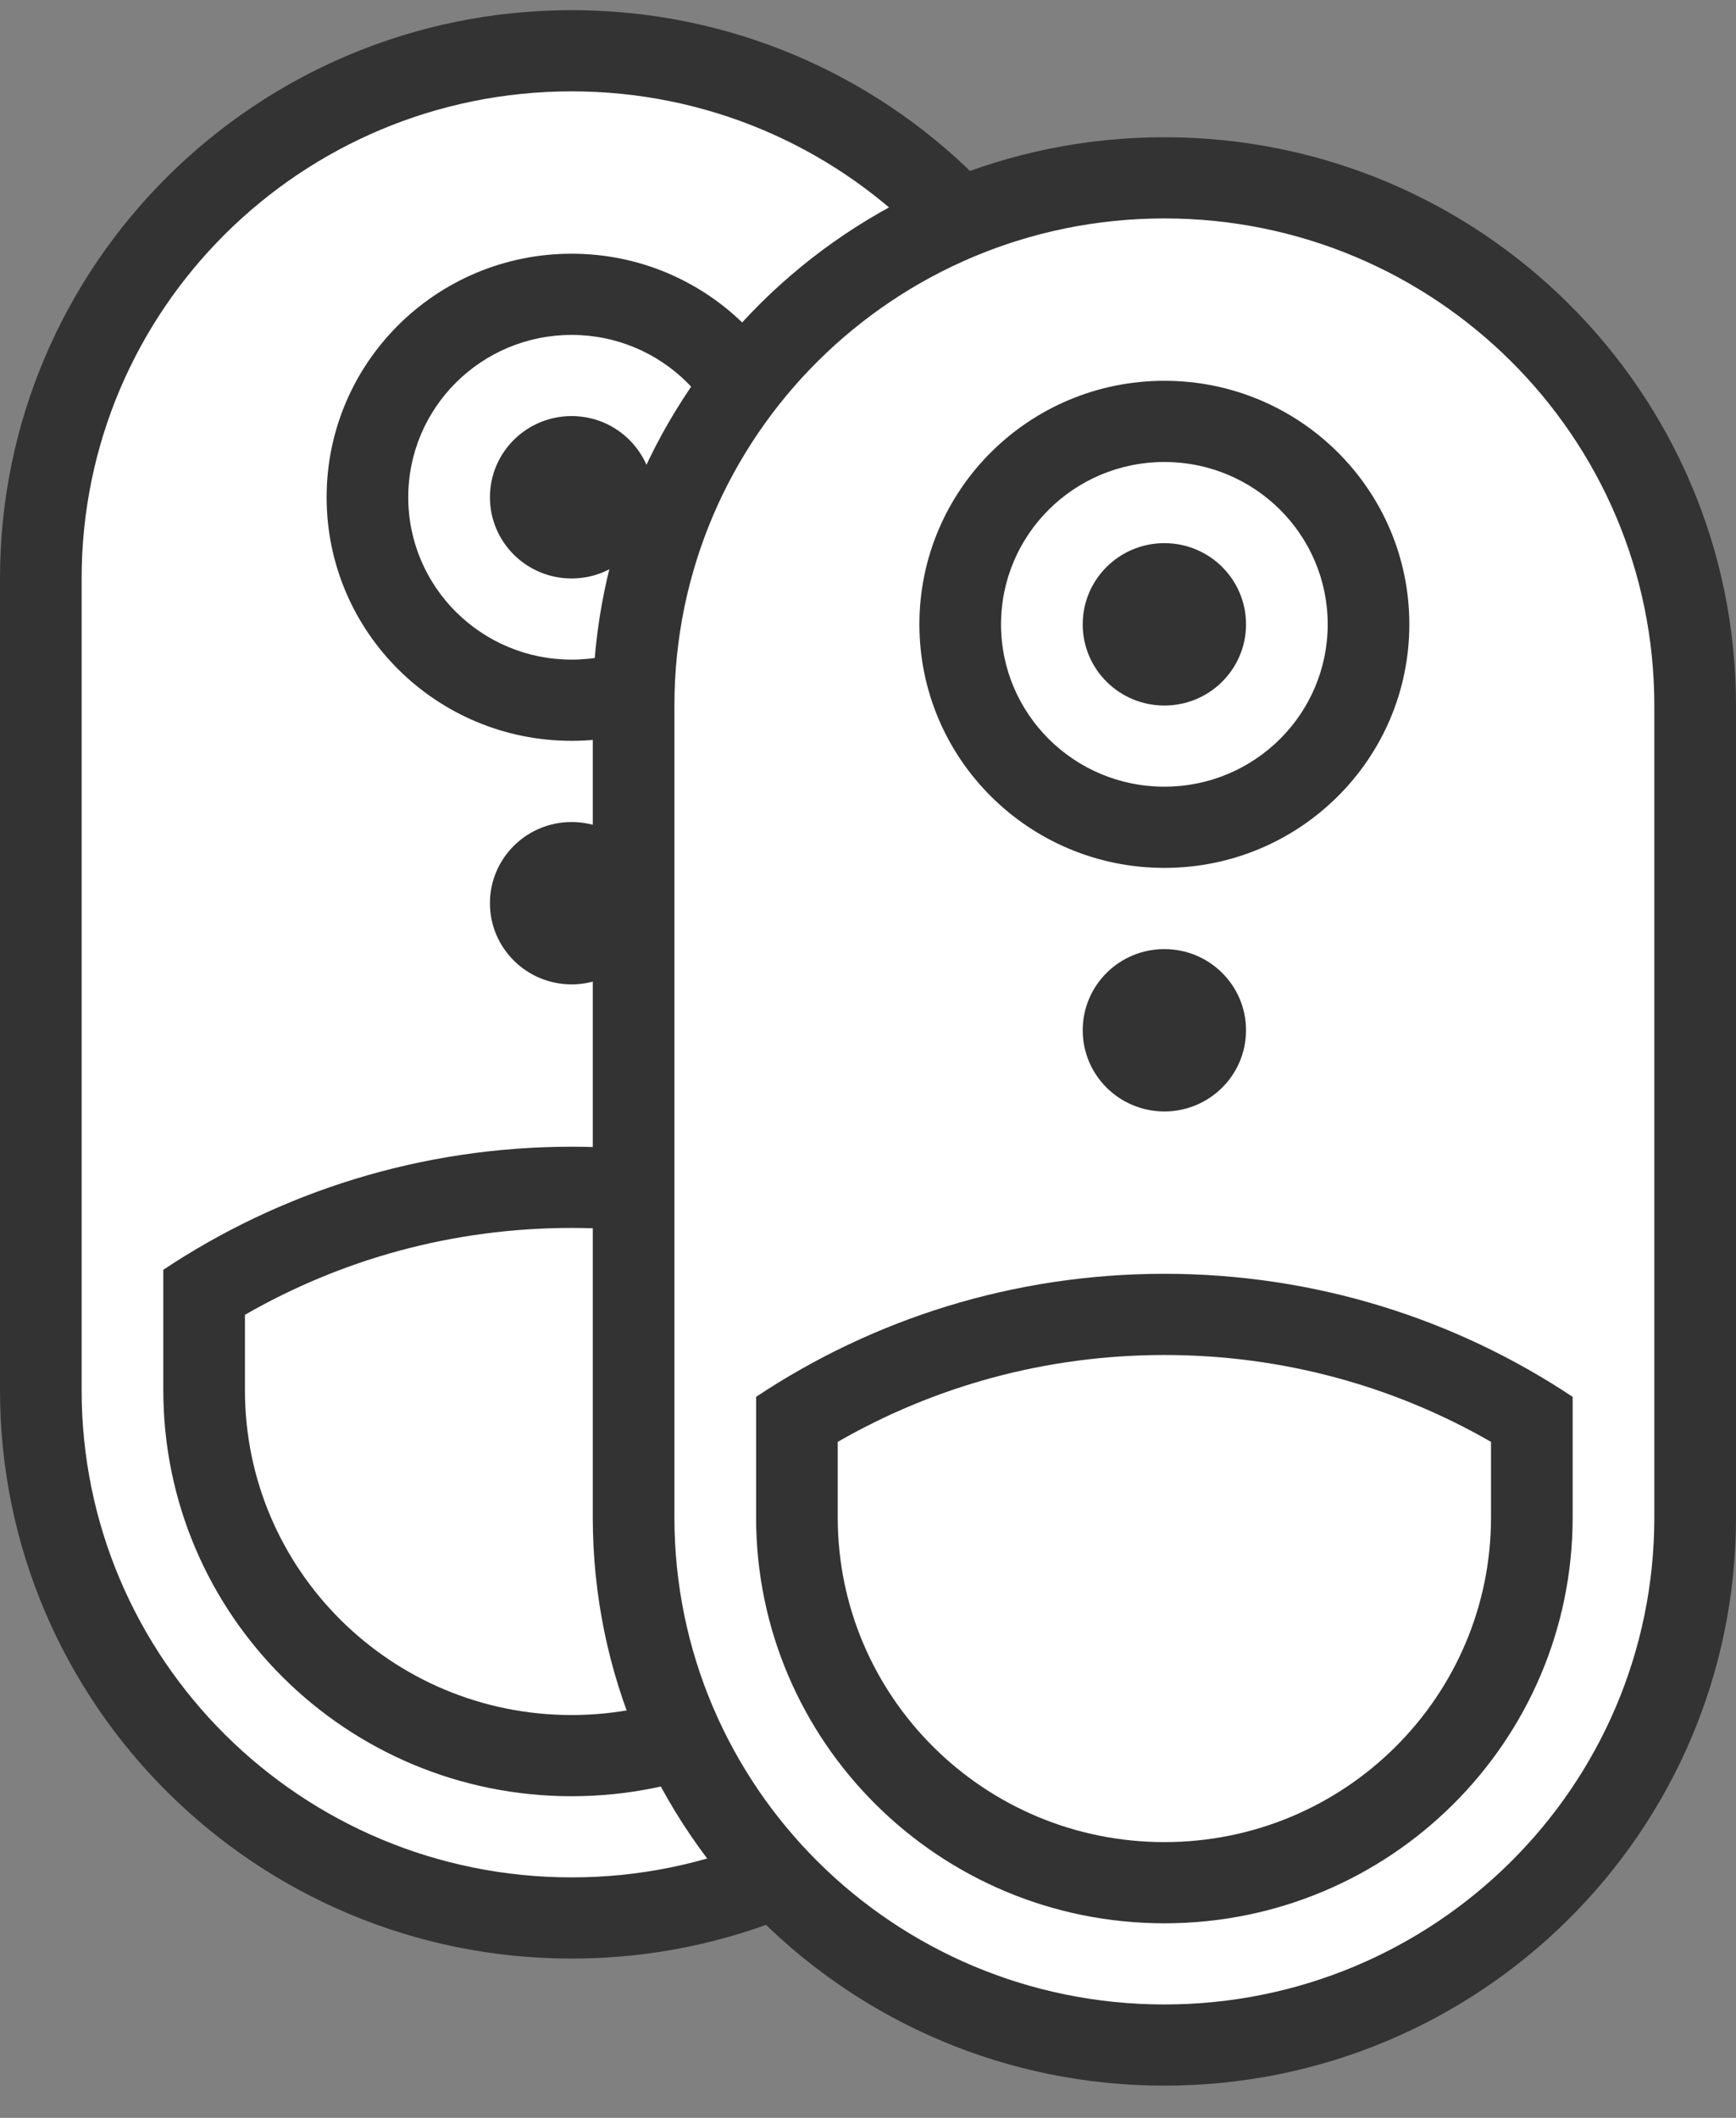
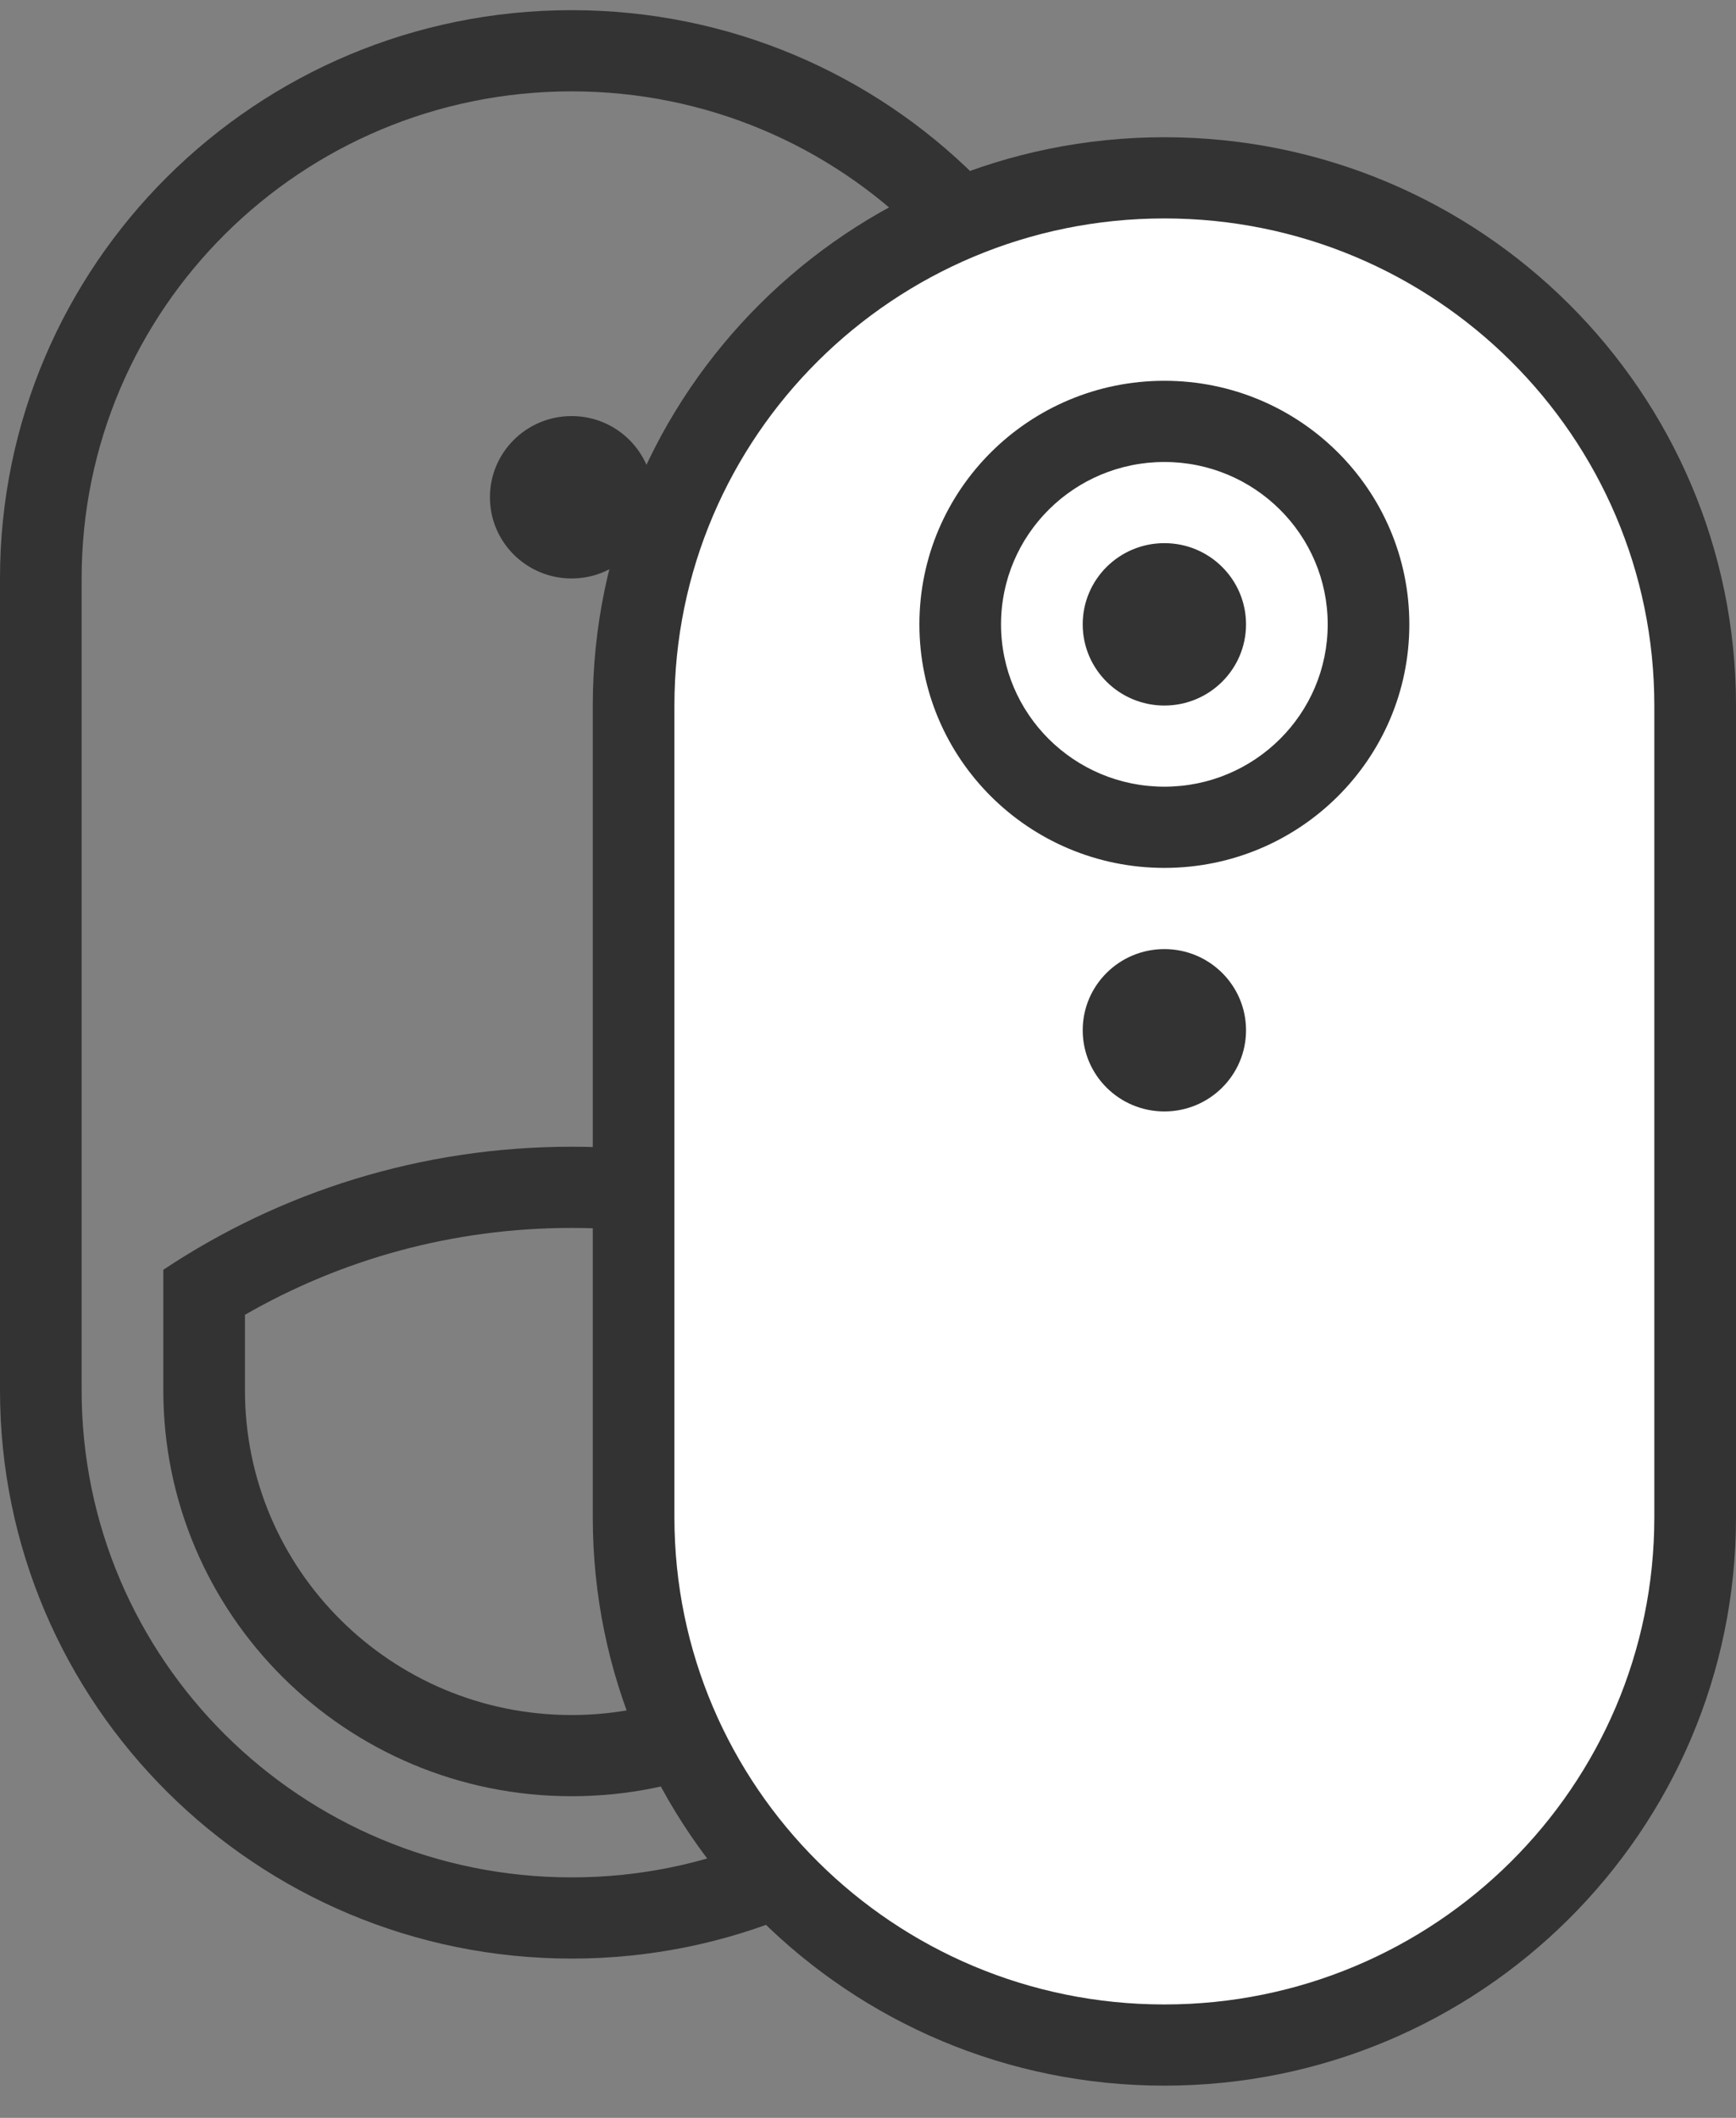
<svg xmlns="http://www.w3.org/2000/svg" width="41" height="50" viewBox="0 0 41 50" fill="none">
  <rect x="0" y="0" width="41" height="50" fill="#808080" stroke="none" />
-   <path d="M13.5 1.24C6.596 1.24 1 6.986 1 14.073V32.407C1 39.494 6.596 45.24 13.5 45.24C20.403 45.24 26 39.494 26 32.407V14.073C26 6.986 20.403 1.24 13.5 1.24Z" fill="white" />
  <path fill-rule="evenodd" clip-rule="evenodd" d="M23.142 29.978C20.384 28.143 17.068 27.073 13.5 27.073C9.931 27.073 6.615 28.143 3.857 29.978V32.823C3.857 38.116 8.174 42.407 13.5 42.407C18.825 42.407 23.142 38.116 23.142 32.823V29.978ZM21.214 32.823V31.041C18.946 29.736 16.313 28.99 13.5 28.99C10.687 28.99 8.054 29.736 5.785 31.041V32.823C5.785 37.057 9.239 40.49 13.5 40.49C17.76 40.49 21.214 37.057 21.214 32.823Z" fill="#333333" />
-   <path d="M13.5 23.24C14.565 23.24 15.428 22.382 15.428 21.323C15.428 20.265 14.565 19.407 13.5 19.407C12.434 19.407 11.571 20.265 11.571 21.323C11.571 22.382 12.434 23.24 13.5 23.24Z" fill="#333333" />
  <path d="M15.428 11.74C15.428 12.799 14.565 13.657 13.5 13.657C12.434 13.657 11.571 12.799 11.571 11.74C11.571 10.681 12.434 9.823 13.5 9.823C14.565 9.823 15.428 10.681 15.428 11.74Z" fill="#333333" />
-   <path fill-rule="evenodd" clip-rule="evenodd" d="M19.285 11.74C19.285 14.916 16.695 17.49 13.5 17.49C10.304 17.49 7.714 14.916 7.714 11.74C7.714 8.564 10.304 5.99 13.5 5.99C16.695 5.99 19.285 8.564 19.285 11.74ZM17.357 11.74C17.357 13.857 15.63 15.573 13.5 15.573C11.369 15.573 9.642 13.857 9.642 11.74C9.642 9.623 11.369 7.907 13.5 7.907C15.63 7.907 17.357 9.623 17.357 11.74Z" fill="#333333" />
  <path fill-rule="evenodd" clip-rule="evenodd" d="M13.5 0.24C6.044 0.24 -0 6.247 -0 13.657V32.823C-0 40.233 6.044 46.24 13.5 46.24C20.956 46.24 27 40.233 27 32.823V13.657C27 6.247 20.956 0.24 13.5 0.24ZM25.071 13.657C25.071 7.305 19.89 2.157 13.5 2.157C7.109 2.157 1.928 7.305 1.928 13.657V32.823C1.928 39.175 7.109 44.323 13.5 44.323C19.89 44.323 25.071 39.175 25.071 32.823V13.657Z" fill="#333333" />
  <path d="M27.5 4.24C20.596 4.24 15 9.986 15 17.073V35.407C15 42.494 20.596 48.24 27.5 48.24C34.403 48.24 40 42.494 40 35.407V17.073C40 9.986 34.403 4.24 27.5 4.24Z" fill="white" />
-   <path fill-rule="evenodd" clip-rule="evenodd" d="M37.142 32.978C34.384 31.143 31.068 30.073 27.5 30.073C23.931 30.073 20.615 31.143 17.857 32.978V35.823C17.857 41.116 22.174 45.407 27.5 45.407C32.825 45.407 37.142 41.116 37.142 35.823V32.978ZM35.214 35.823V34.041C32.946 32.736 30.313 31.99 27.5 31.99C24.687 31.99 22.054 32.736 19.785 34.041V35.823C19.785 40.057 23.239 43.49 27.5 43.49C31.76 43.49 35.214 40.057 35.214 35.823Z" fill="#333333" />
  <path d="M27.5 26.24C28.565 26.24 29.428 25.382 29.428 24.323C29.428 23.265 28.565 22.407 27.5 22.407C26.434 22.407 25.571 23.265 25.571 24.323C25.571 25.382 26.434 26.24 27.5 26.24Z" fill="#333333" />
  <path d="M29.428 14.74C29.428 15.799 28.565 16.657 27.5 16.657C26.434 16.657 25.571 15.799 25.571 14.74C25.571 13.681 26.434 12.823 27.5 12.823C28.565 12.823 29.428 13.681 29.428 14.74Z" fill="#333333" />
  <path fill-rule="evenodd" clip-rule="evenodd" d="M33.285 14.74C33.285 17.916 30.695 20.49 27.5 20.49C24.304 20.49 21.714 17.916 21.714 14.74C21.714 11.564 24.304 8.99 27.5 8.99C30.695 8.99 33.285 11.564 33.285 14.74ZM31.357 14.74C31.357 16.857 29.63 18.573 27.5 18.573C25.369 18.573 23.642 16.857 23.642 14.74C23.642 12.623 25.369 10.907 27.5 10.907C29.63 10.907 31.357 12.623 31.357 14.74Z" fill="#333333" />
  <path fill-rule="evenodd" clip-rule="evenodd" d="M27.5 3.24C20.044 3.24 14 9.247 14 16.657V35.823C14 43.233 20.044 49.24 27.5 49.24C34.956 49.24 41 43.233 41 35.823V16.657C41 9.247 34.956 3.24 27.5 3.24ZM39.071 16.657C39.071 10.305 33.89 5.157 27.5 5.157C21.109 5.157 15.928 10.305 15.928 16.657V35.823C15.928 42.175 21.109 47.323 27.5 47.323C33.89 47.323 39.071 42.175 39.071 35.823V16.657Z" fill="#333333" />
</svg>